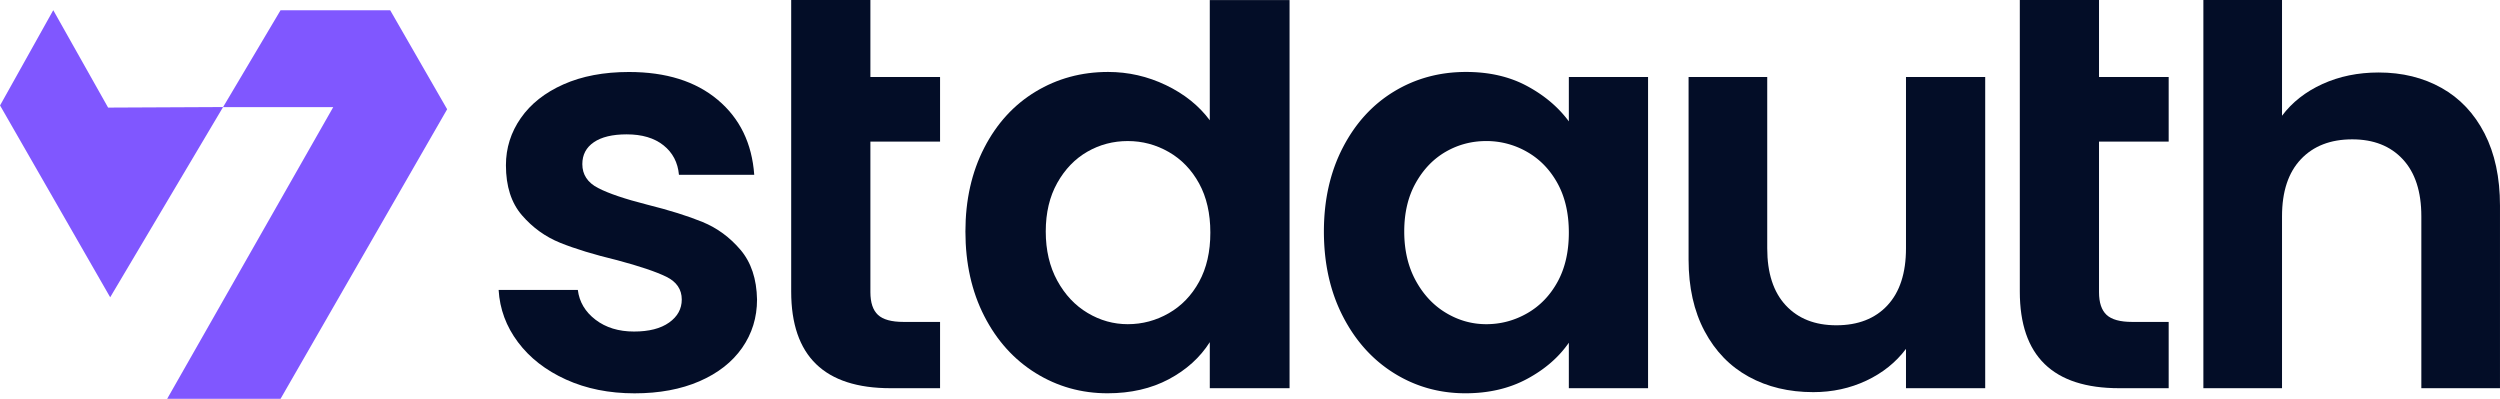
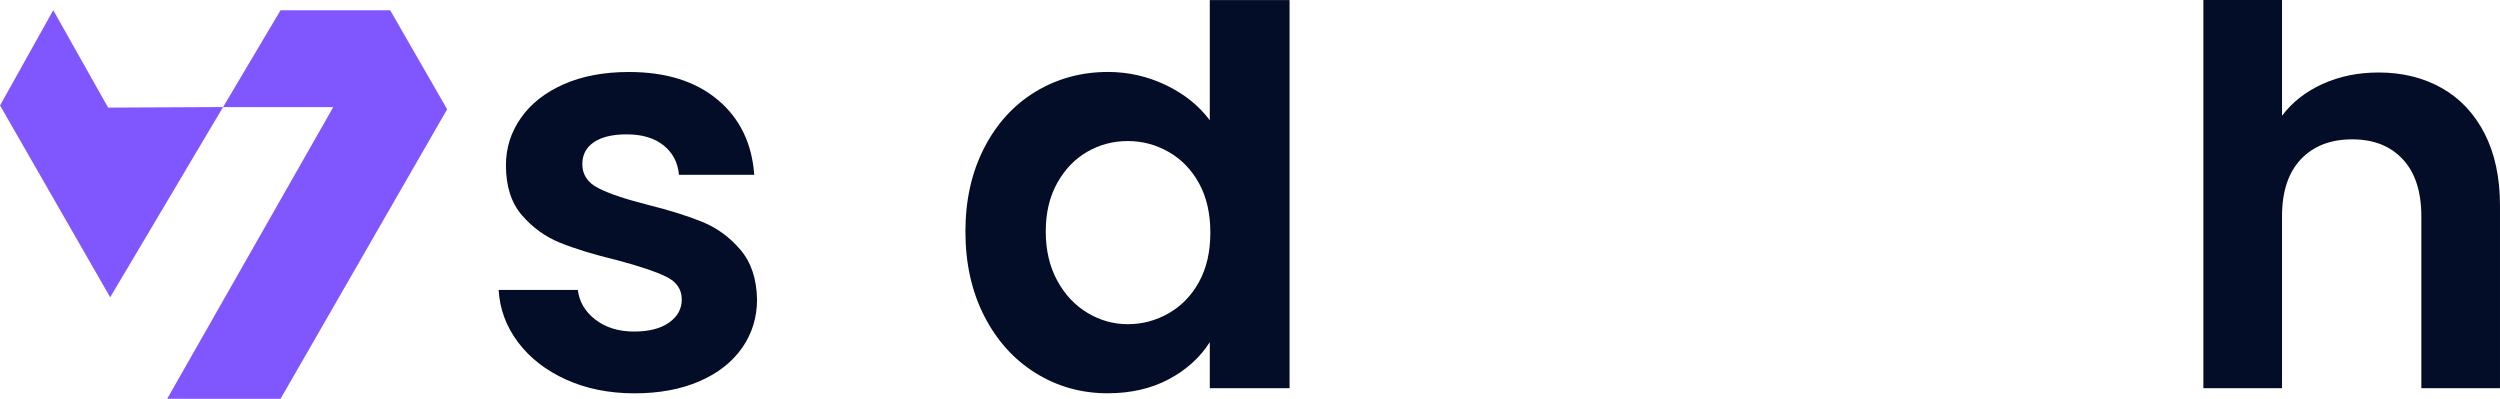
<svg xmlns="http://www.w3.org/2000/svg" viewBox="0 0 746.289 119.052">
  <defs>
    <clipPath id="a" clipPathUnits="userSpaceOnUse">
      <path d="M-607.85 537.442h1500v-1000h-1500Z" />
    </clipPath>
    <clipPath id="b" clipPathUnits="userSpaceOnUse">
-       <path d="M-654.645 474.557h1500v-1000h-1500Z" />
-     </clipPath>
+       </clipPath>
    <clipPath id="c" clipPathUnits="userSpaceOnUse">
-       <path d="M-909.992 474.557h1500v-1000h-1500Z" />
-     </clipPath>
+       </clipPath>
    <clipPath id="d" clipPathUnits="userSpaceOnUse">
      <path d="M-739.424 496.686h1500v-1000h-1500Z" />
    </clipPath>
    <clipPath id="e" clipPathUnits="userSpaceOnUse">
-       <path d="M-813.93 496.686h1500v-1000h-1500Z" />
-     </clipPath>
+       </clipPath>
    <clipPath id="f" clipPathUnits="userSpaceOnUse">
      <path d="M-902.8 474.557h1500v-1000h-1500Z" />
    </clipPath>
    <clipPath id="g" clipPathUnits="userSpaceOnUse">
-       <path d="M-997.646 476.833h1500v-1000h-1500Z" />
+       <path d="M-997.646 476.833h1500v-1000Z" />
    </clipPath>
    <clipPath id="h" clipPathUnits="userSpaceOnUse">
      <path d="M-524.952 541.443h1500v-1000h-1500Z" />
    </clipPath>
    <clipPath id="i" clipPathUnits="userSpaceOnUse">
      <path d="M-536.573 480.805h1500v-1000h-1500Z" />
    </clipPath>
  </defs>
  <path fill="#030d27" d="M0 0c-4.205 1.905-7.532 4.496-9.985 7.765-2.452 3.27-3.795 6.891-4.028 10.861H2.452c.311-2.493 1.537-4.555 3.679-6.19 2.14-1.634 4.807-2.452 7.999-2.452 3.114 0 5.548.622 7.299 1.87 1.753 1.244 2.628 2.841 2.628 4.786 0 2.102-1.071 3.68-3.211 4.732-2.143 1.048-5.548 2.198-10.219 3.444-4.829 1.167-8.778 2.374-11.853 3.62-3.076 1.244-5.722 3.152-7.941 5.722-2.219 2.569-3.329 6.032-3.329 10.393 0 3.58 1.032 6.849 3.095 9.809 2.062 2.959 5.022 5.294 8.875 7.008 3.854 1.711 8.389 2.569 13.606 2.569 7.707 0 13.857-1.927 18.451-5.78 4.593-3.855 7.124-9.052 7.591-15.592H23.473c-.233 2.571-1.306 4.613-3.212 6.132-1.908 1.519-4.457 2.277-7.649 2.277-2.96 0-5.237-.546-6.831-1.636-1.597-1.089-2.395-2.609-2.395-4.554 0-2.18 1.091-3.835 3.271-4.961 2.178-1.131 5.565-2.278 10.159-3.447 4.672-1.167 8.525-2.376 11.562-3.62 3.036-1.246 5.664-3.173 7.882-5.781 2.22-2.608 3.367-6.053 3.445-10.335 0-3.736-1.033-7.086-3.094-10.042-2.064-2.96-5.022-5.276-8.875-6.949-3.854-1.672-8.35-2.511-13.489-2.511C8.953-2.862 4.205-1.908 0 0" clip-path="url(#a)" transform="matrix(1.436 0 0 -1.436 168.971 113.305)" />
-   <path fill="#030d27" d="M0 0v16h16.465V0h14.482v-13.429H16.465v-31.299c0-2.178.527-3.756 1.577-4.728 1.051-.974 2.822-1.461 5.314-1.461h7.591v-13.779H20.669C6.889-64.696 0-58.002 0-44.609v31.18" clip-path="url(#b)" transform="matrix(1.436 0 0 -1.436 236.183 22.981)" />
  <path fill="#030d27" d="M0 0v16h16.465V0h14.482v-13.429H16.465v-31.299c0-2.178.527-3.756 1.577-4.728 1.051-.974 2.822-1.461 5.314-1.461h7.591v-13.779H20.67C6.889-64.696 0-58.002 0-44.609v31.18" clip-path="url(#c)" transform="matrix(1.436 0 0 -1.436 602.944 22.981)" />
  <path fill="#030d27" d="M0 0c-1.559 2.841-3.661 5.022-6.305 6.541-2.648 1.517-5.488 2.275-8.525 2.275s-5.84-.741-8.409-2.217c-2.569-1.48-4.653-3.641-6.249-6.483-1.595-2.843-2.392-6.209-2.392-10.101 0-3.893.797-7.299 2.392-10.218 1.596-2.92 3.698-5.158 6.307-6.715 2.608-1.559 5.391-2.336 8.351-2.336 3.037 0 5.877.76 8.525 2.278 2.644 1.518 4.746 3.696 6.305 6.54 1.556 2.841 2.335 6.247 2.335 10.218C2.335-6.249 1.556-2.842 0 0m-44.667 7.416c2.607 5.058 6.169 8.951 10.684 11.677 4.515 2.724 9.536 4.088 15.065 4.088 4.205 0 8.214-.917 12.029-2.744 3.812-1.831 6.85-4.264 9.108-7.299v24.991h16.584v-80.696H2.219v9.576c-2.025-3.192-4.865-5.76-8.524-7.707-3.66-1.945-7.904-2.92-12.729-2.92-5.45 0-10.434 1.402-14.949 4.204-4.515 2.802-8.077 6.754-10.684 11.853-2.61 5.099-3.914 10.957-3.914 17.576 0 6.541 1.304 12.338 3.914 17.401" clip-path="url(#d)" transform="matrix(1.436 0 0 -1.436 357.954 54.766)" />
  <path fill="#030d27" d="M0 0c-1.558 2.841-3.661 5.022-6.305 6.541a16.861 16.861 0 0 1-8.524 2.275c-3.038 0-5.84-.741-8.41-2.217-2.569-1.48-4.653-3.641-6.248-6.483-1.596-2.843-2.393-6.209-2.393-10.101 0-3.893.797-7.299 2.393-10.218 1.595-2.92 3.697-5.158 6.306-6.715 2.608-1.559 5.391-2.336 8.352-2.336 3.036 0 5.877.76 8.524 2.278 2.644 1.518 4.747 3.696 6.305 6.54 1.556 2.841 2.336 6.247 2.336 10.218C2.336-6.249 1.556-2.842 0 0m-44.667 7.416c2.607 5.058 6.148 8.951 10.626 11.677 4.477 2.724 9.478 4.088 15.007 4.088 4.825 0 9.049-.974 12.669-2.92 3.621-1.947 6.521-4.399 8.701-7.357v9.225h16.468v-64.696H2.336v9.46c-2.101-3.036-5.003-5.547-8.701-7.533-3.697-1.985-7.959-2.978-12.786-2.978-5.451 0-10.413 1.402-14.89 4.204-4.478 2.802-8.019 6.754-10.626 11.853-2.61 5.099-3.914 10.957-3.914 17.576 0 6.541 1.304 12.338 3.914 17.401" clip-path="url(#e)" transform="matrix(1.436 0 0 -1.436 464.968 54.766)" />
-   <path fill="#030d27" d="M0 0v-64.696h-16.467v8.175c-2.103-2.803-4.847-5.003-8.233-6.598-3.385-1.595-7.065-2.395-11.036-2.395-5.06 0-9.537 1.071-13.429 3.213-3.894 2.139-6.949 5.293-9.167 9.458-2.22 4.164-3.329 9.126-3.329 14.889V0h16.349v-35.618c0-5.138 1.284-9.09 3.854-11.854 2.57-2.764 6.073-4.144 10.511-4.144 4.514 0 8.058 1.38 10.627 4.144 2.569 2.764 3.853 6.716 3.853 11.854V0Z" clip-path="url(#f)" transform="matrix(1.436 0 0 -1.436 592.614 22.981)" />
  <path fill="#030d27" d="M0 0c3.814-2.142 6.793-5.296 8.935-9.46 2.139-4.166 3.211-9.166 3.211-15.007V-62.42H-4.203v35.735c0 5.138-1.285 9.088-3.855 11.853-2.569 2.763-6.071 4.145-10.509 4.145-4.516 0-8.079-1.382-10.685-4.145-2.609-2.765-3.913-6.715-3.913-11.853V-62.42h-16.349v80.696h16.349V-5.782c2.102 2.802 4.904 5.001 8.409 6.598 3.503 1.595 7.394 2.395 11.677 2.395C-8.174 3.211-3.815 2.139 0 0" clip-path="url(#g)" transform="matrix(1.436 0 0 -1.436 728.843 26.25)" />
  <path fill="#8057ff" d="M0 0h23.569l34.633 60.194-11.84 20.58H23.569L11.618 60.636h22.904z" clip-path="url(#h)" transform="matrix(1.436 0 0 -1.436 49.902 119.052)" />
  <path fill="#8057ff" d="m0 0-23.901-.113-11.401 20.248L-46.364.333l22.894-39.877Z" clip-path="url(#i)" transform="matrix(1.436 0 0 -1.436 66.594 31.956)" />
</svg>